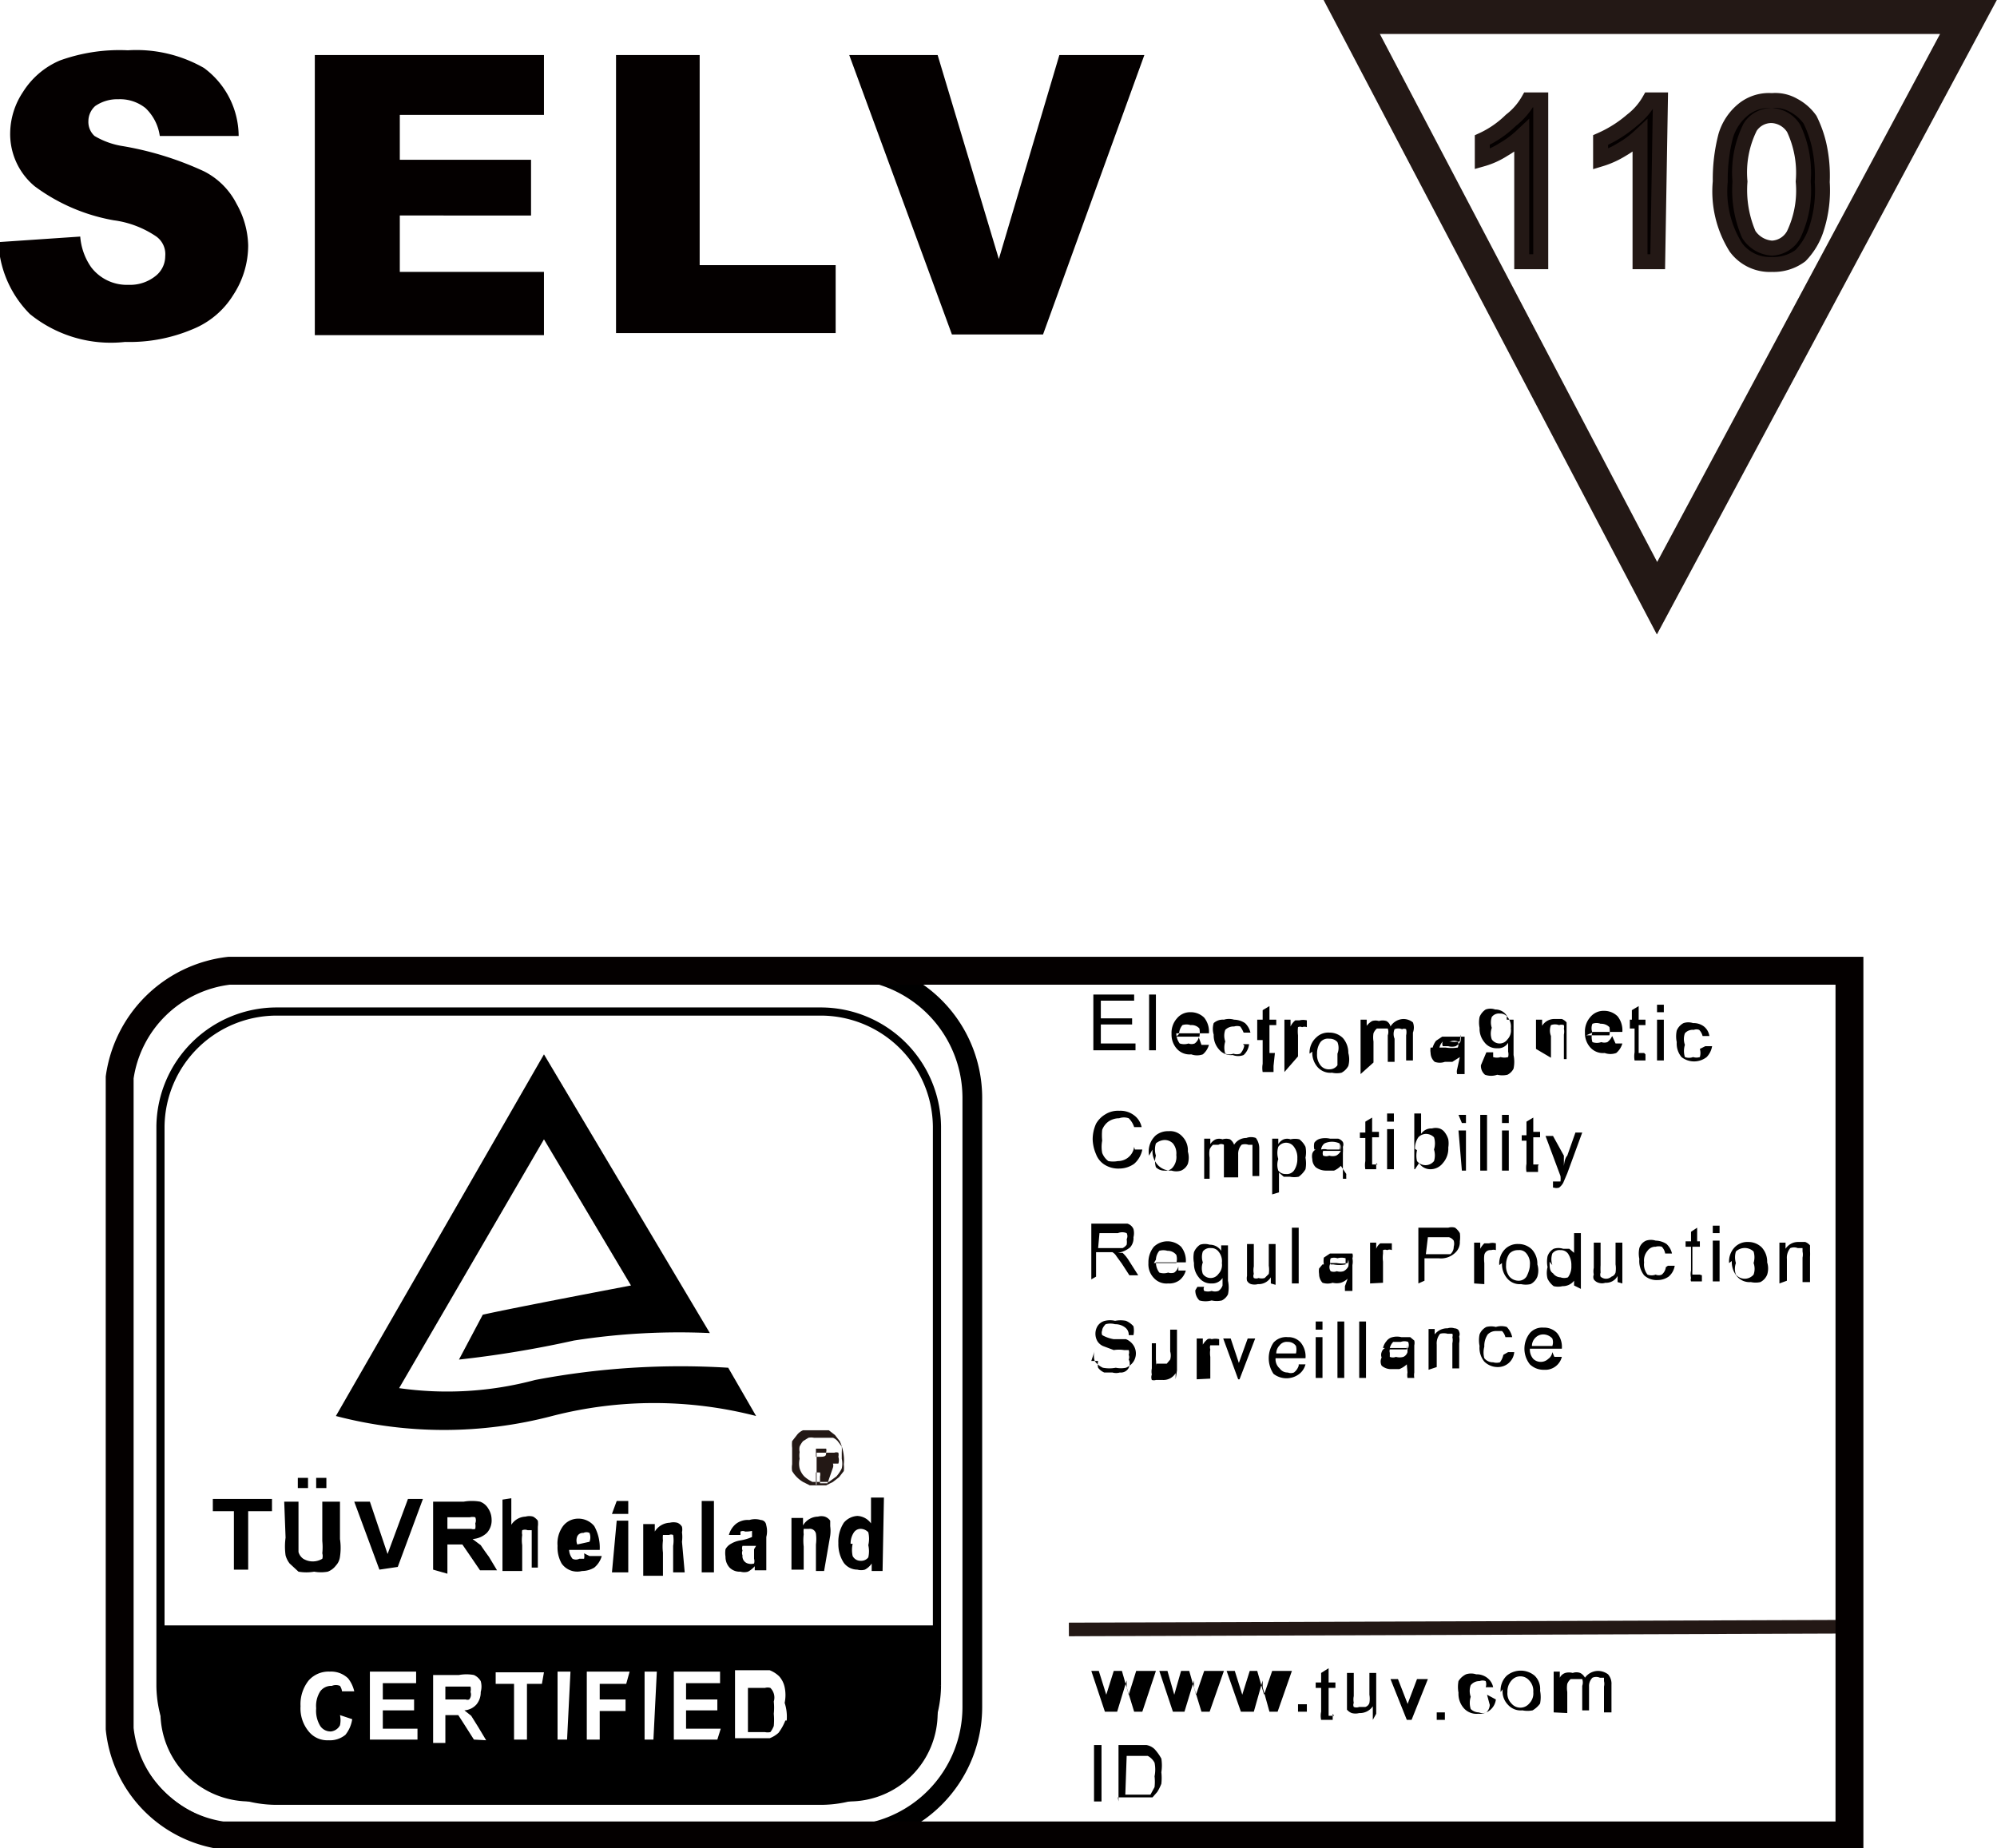
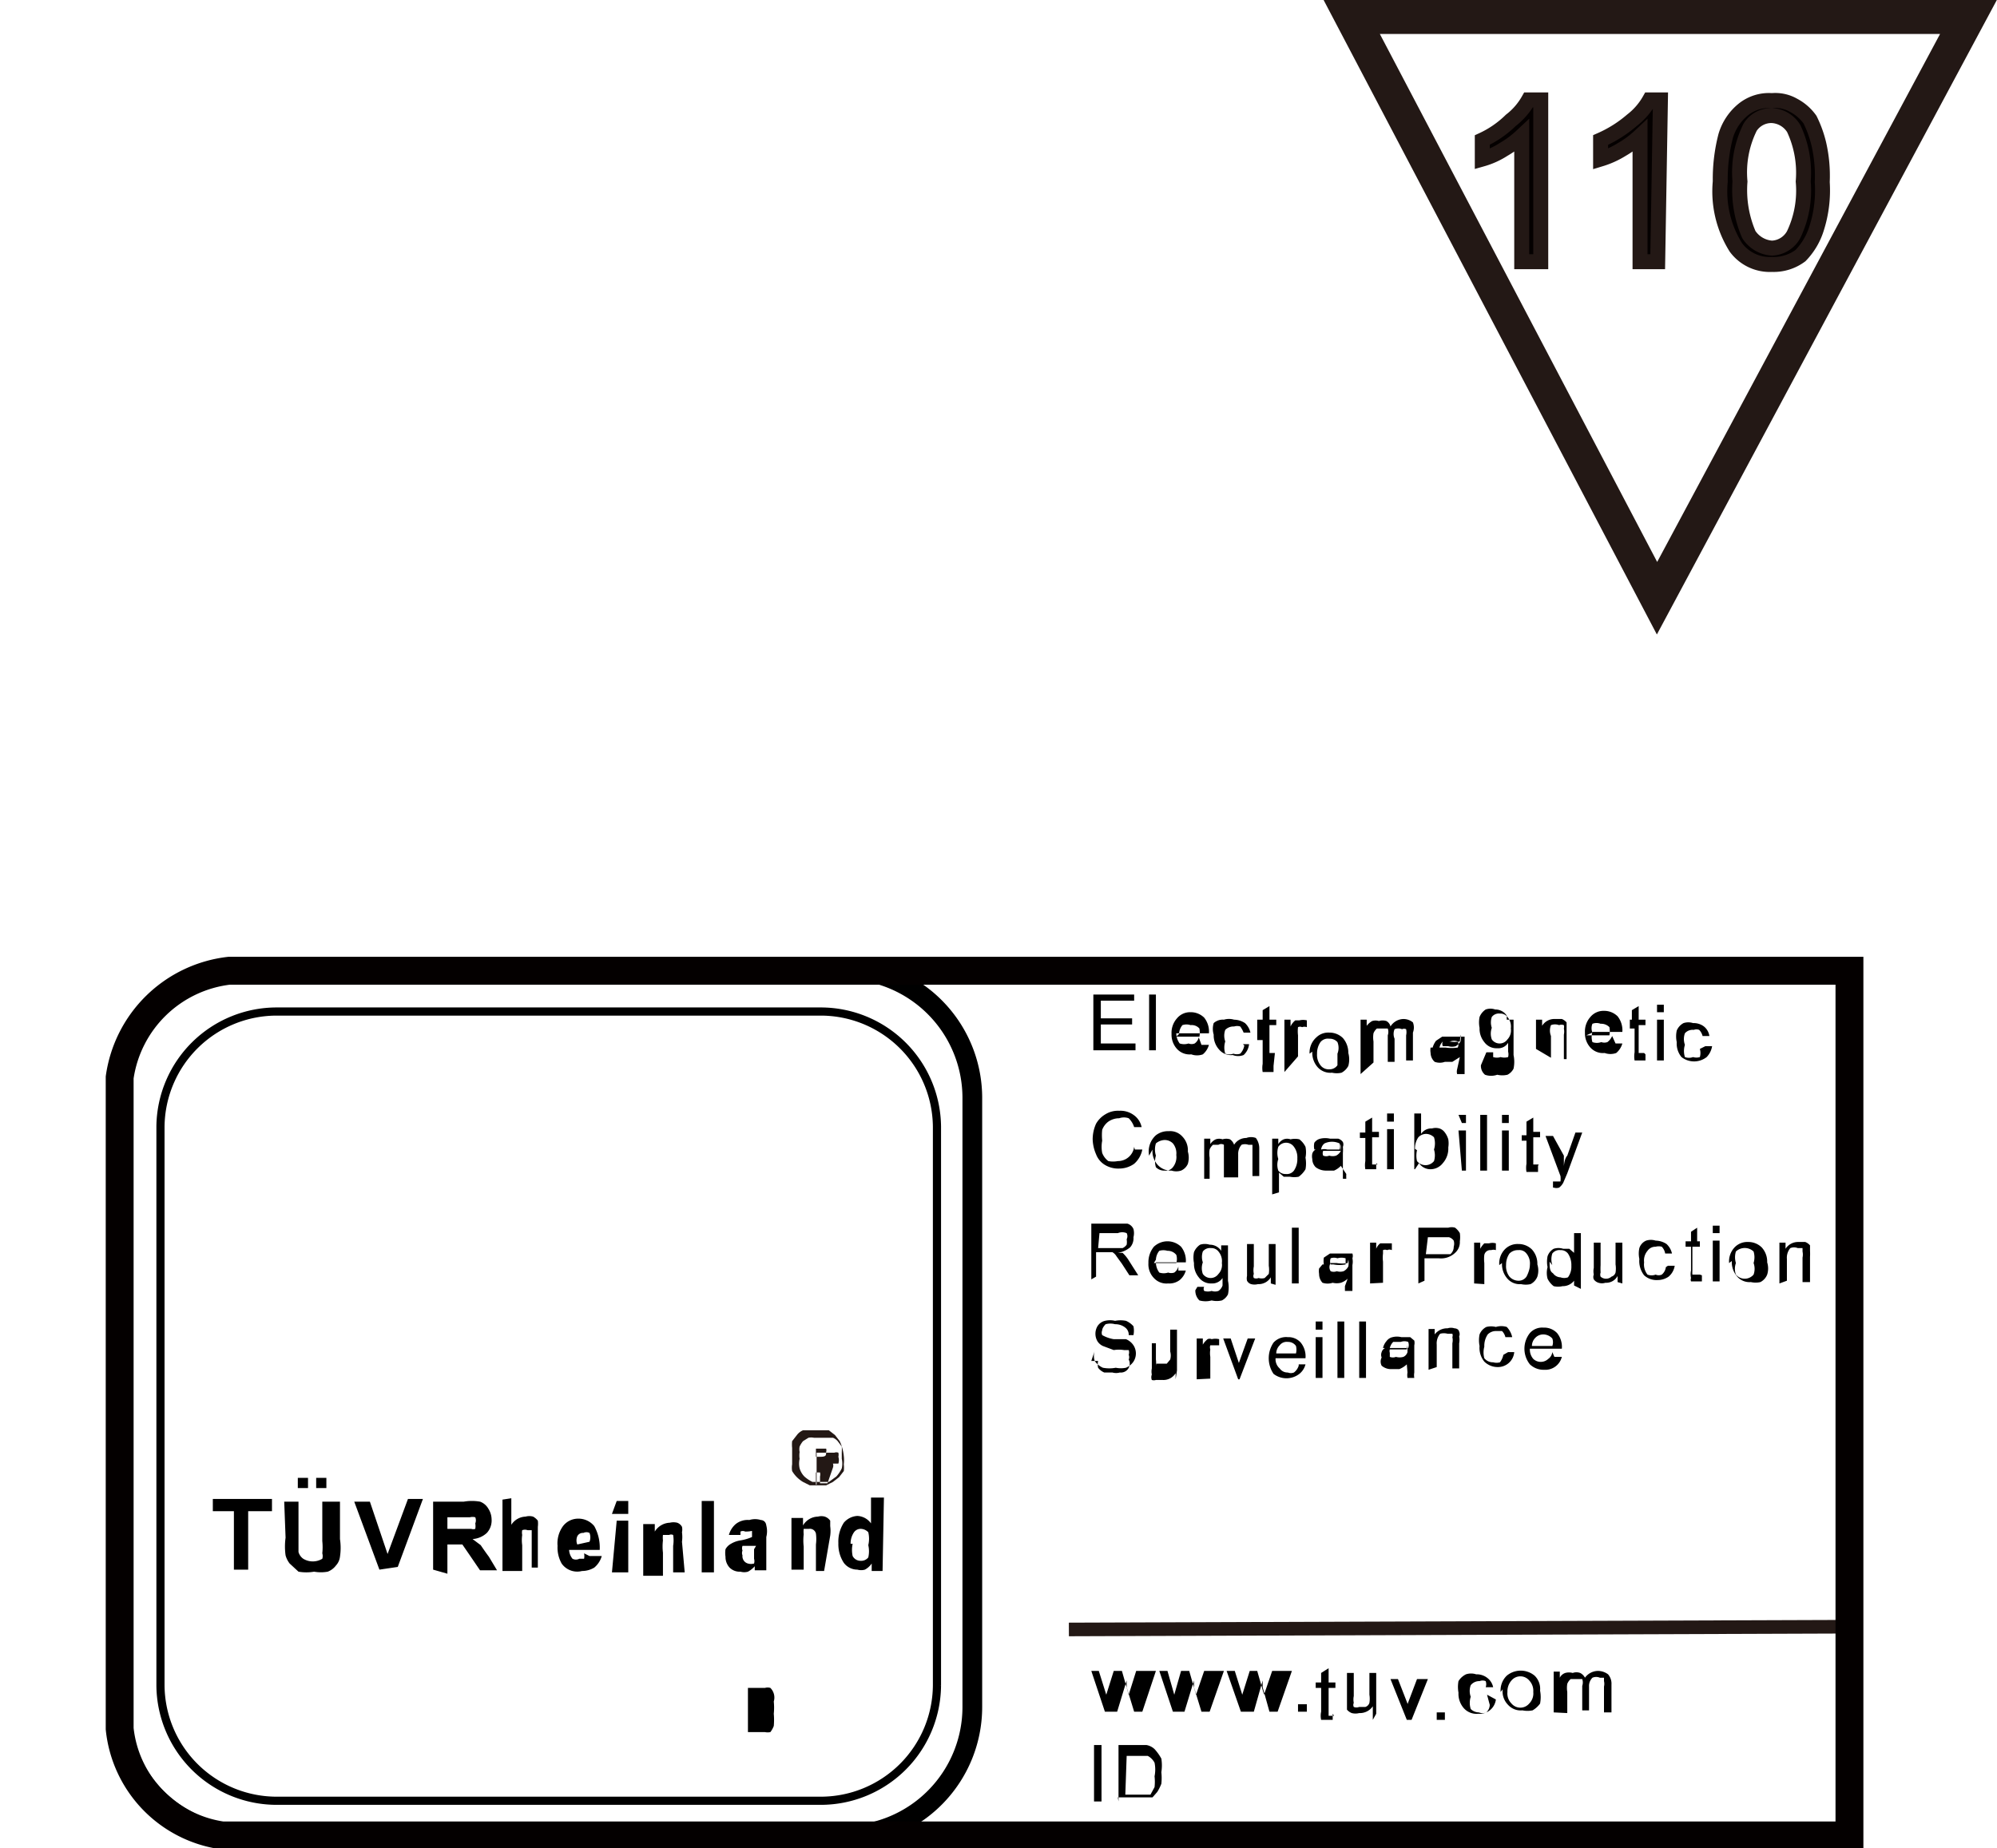
<svg xmlns="http://www.w3.org/2000/svg" viewBox="0 0 29.37 27.19">
  <defs>
    <style>.cls-1{fill:#040000;}.cls-2,.cls-3,.cls-4,.cls-5,.cls-7,.cls-9{fill:none;}.cls-2,.cls-3,.cls-7{stroke:#231815;}.cls-2,.cls-3,.cls-9{stroke-miterlimit:10;}.cls-2{stroke-width:0.5px;}.cls-3{stroke-width:0.22px;}.cls-4,.cls-5{stroke:#000;}.cls-4,.cls-5,.cls-7{stroke-miterlimit:22.93;}.cls-4{stroke-width:0.12px;}.cls-5{stroke-width:0.29px;}.cls-6,.cls-8{fill-rule:evenodd;}.cls-7{stroke-width:0.2px;}.cls-8{fill:#231815;}.cls-9{stroke:#040000;stroke-width:0.41px;}</style>
  </defs>
  <g id="图层_2" data-name="图层 2">
    <g id="图层_1-2" data-name="图层 1">
-       <path class="cls-1" d="M0,3.56l1.18-.08a.91.91,0,0,0,.16.45.66.66,0,0,0,.55.26.6.6,0,0,0,.41-.14.37.37,0,0,0,.13-.28.32.32,0,0,0-.13-.29,1.45,1.45,0,0,0-.63-.24,2.75,2.75,0,0,1-1.16-.5,1,1,0,0,1-.36-.8,1.11,1.11,0,0,1,.19-.59A1.19,1.19,0,0,1,.88.89a2.58,2.58,0,0,1,1-.15A2,2,0,0,1,3,1,1.25,1.25,0,0,1,3.51,2L2.35,2a.7.7,0,0,0-.21-.41.6.6,0,0,0-.4-.13.57.57,0,0,0-.34.1.3.3,0,0,0-.1.22A.28.28,0,0,0,1.39,2a1.16,1.16,0,0,0,.42.15A4.71,4.71,0,0,1,3,2.52,1.09,1.09,0,0,1,3.48,3a1.3,1.3,0,0,1,.17.61,1.33,1.33,0,0,1-.22.73,1.25,1.25,0,0,1-.59.5,2.38,2.38,0,0,1-1,.19,1.89,1.89,0,0,1-1.4-.41,1.59,1.59,0,0,1-.46-1M4.63.81H8v.88H5.88v.66H7.81v.82H5.88V4H8v.93H4.63Zm4.43,0h1.23V3.9h2v1H9.06Zm3.43,0h1.3l.9,3,.89-3h1.25L15.34,4.92H14Z" />
      <polygon class="cls-2" points="19.88 0.25 28.95 0.25 24.37 8.8 19.88 0.25" />
      <path class="cls-1" d="M26.06,3.88V3.64a.37.37,0,0,0,.32-.19,1.5,1.5,0,0,0,.14-.78,1.53,1.53,0,0,0-.14-.78.4.4,0,0,0-.32-.19V1.46a.55.55,0,0,1,.32.08.69.69,0,0,1,.24.21,1.69,1.69,0,0,1,.13.36,2.09,2.09,0,0,1,.05.56,1.83,1.83,0,0,1-.08.67,1,1,0,0,1-.24.41.66.66,0,0,1-.42.13m-3.4,0h-.28V2a1.46,1.46,0,0,1-.27.2,1.15,1.15,0,0,1-.31.14V2.06a1.49,1.49,0,0,0,.42-.29.92.92,0,0,0,.26-.31h.18Zm3.4-2.39V1.7a.37.37,0,0,0-.32.17,1.49,1.49,0,0,0-.15.8,1.65,1.65,0,0,0,.13.78.43.43,0,0,0,.34.19v.24a.62.62,0,0,1-.53-.25,1.55,1.55,0,0,1-.23-1A2.48,2.48,0,0,1,25.38,2a.79.79,0,0,1,.26-.39.61.61,0,0,1,.42-.14M24.38,3.85h-.26V2a1.46,1.46,0,0,1-.27.2,1.31,1.31,0,0,1-.31.14V2.06A1.84,1.84,0,0,0,24,1.77a.92.92,0,0,0,.26-.31h.16Z" />
      <path class="cls-3" d="M22.66,3.85h-.28V2a1.46,1.46,0,0,1-.27.2,1.15,1.15,0,0,1-.31.14V2.06a1.49,1.49,0,0,0,.42-.29,1,1,0,0,0,.26-.3h.18Zm1.72,0h-.26V2a1.46,1.46,0,0,1-.27.2,1.31,1.31,0,0,1-.31.14V2.06A1.84,1.84,0,0,0,24,1.77a1,1,0,0,0,.26-.3h.16Zm.92-1.18A2.53,2.53,0,0,1,25.38,2a.79.79,0,0,1,.26-.39.6.6,0,0,1,.42-.13.54.54,0,0,1,.32.07.69.69,0,0,1,.24.21,1.69,1.69,0,0,1,.13.36,2.09,2.09,0,0,1,.05.56,1.83,1.83,0,0,1-.08.67,1,1,0,0,1-.24.41.66.66,0,0,1-.42.13.62.62,0,0,1-.53-.25A1.55,1.55,0,0,1,25.3,2.67Zm.29,0a1.65,1.65,0,0,0,.13.78.44.44,0,0,0,.34.2.38.38,0,0,0,.32-.2,1.5,1.5,0,0,0,.14-.78,1.53,1.53,0,0,0-.14-.78.4.4,0,0,0-.32-.19.37.37,0,0,0-.32.17A1.49,1.49,0,0,0,25.59,2.67Z" />
      <path class="cls-4" d="M4.07,14.88h8a1.71,1.71,0,0,1,1.71,1.69v8.22a1.71,1.71,0,0,1-1.71,1.7h-8a1.71,1.71,0,0,1-1.71-1.7V16.57A1.71,1.71,0,0,1,4.07,14.88Z" />
      <path class="cls-5" d="M3.63,14.3h8.79a2.21,2.21,0,0,1,.37,0,1.89,1.89,0,0,1,1.51,1.84V25.1A1.89,1.89,0,0,1,12.42,27H3.63A1.89,1.89,0,0,1,1.75,25.1V16.18A1.89,1.89,0,0,1,3.63,14.3Z" />
      <path d="M6.58,22.49h.35a.09.09,0,0,0,.06,0,.24.24,0,0,0,0-.08.12.12,0,0,0,0-.09.15.15,0,0,0-.08,0H6.58Zm-.21.6v-1h.45a.7.7,0,0,1,.24,0,.23.23,0,0,1,.12.1.3.3,0,0,1,.05.16.27.27,0,0,1-.07.2.34.34,0,0,1-.21.09l.12.09s.06.09.12.17l.12.2H7.06l-.15-.22-.11-.16-.07,0H6.58v.43Zm-.79,0-.37-1h.23l.26.77L6,22.05h.22l-.37,1Zm-1.4-1h.21v.74a.18.18,0,0,0,.07.1.27.27,0,0,0,.28,0,.14.14,0,0,0,0-.08.87.87,0,0,0,0-.18v-.58H5v.55a.87.87,0,0,1,0,.26.23.23,0,0,1-.06.13.27.27,0,0,1-.12.09.56.56,0,0,1-.2,0,.67.67,0,0,1-.23,0L4.26,23a.34.34,0,0,1-.06-.12.94.94,0,0,1,0-.26Zm-.74,1v-.86H3.13v-.18H4v.18H3.65v.86Z" />
      <path d="M12.54,22.71a.42.42,0,0,0,0,.18.13.13,0,0,0,.12.07.13.13,0,0,0,.11-.05.4.4,0,0,0,0-.18.41.41,0,0,0,0-.19.16.16,0,0,0-.11-.05.12.12,0,0,0-.1.05.29.29,0,0,0-.05.17m.47.4h-.16V23a.28.28,0,0,1-.1.09.2.2,0,0,1-.11,0,.25.25,0,0,1-.2-.1.5.5,0,0,1-.08-.29.51.51,0,0,1,.08-.3.28.28,0,0,1,.2-.1.26.26,0,0,1,.2.11v-.38H13Zm-.86,0H12v-.39a.62.62,0,0,0,0-.16.09.09,0,0,0-.1-.07l-.08,0a.35.35,0,0,0,0,.08.77.77,0,0,0,0,.18v.34h-.18v-.76h.17v.11a.26.26,0,0,1,.22-.13.19.19,0,0,1,.1,0,.16.16,0,0,1,.08.06l0,.08a.53.53,0,0,1,0,.14Zm-1-.37-.1,0-.1,0a.1.1,0,0,0,0,.07.09.09,0,0,0,0,.07A.11.11,0,0,0,11,23a.16.16,0,0,0,.09,0,.12.12,0,0,0,0-.07v-.14Zm-.23-.16-.17,0a.32.32,0,0,1,.1-.16.28.28,0,0,1,.2-.06.29.29,0,0,1,.17,0s.07,0,.08.08a.34.34,0,0,1,0,.17v.24c0,.06,0,.11,0,.15l0,.1h-.17s0,0,0-.06v0a.35.35,0,0,1-.1.08.2.2,0,0,1-.11,0,.21.21,0,0,1-.16-.06.23.23,0,0,1-.06-.16.36.36,0,0,1,0-.11.2.2,0,0,1,.08-.08.38.38,0,0,1,.14-.05.71.71,0,0,0,.17-.05v0s0-.06,0-.08,0,0-.1,0a.08.08,0,0,0-.07,0s0,0,0,.07m-.57-.52h.18v1.05h-.18Zm-.25,1.05H9.9v-.39a.51.51,0,0,0,0-.16.05.05,0,0,0,0,0,.07.07,0,0,0-.06,0l-.09,0a.35.35,0,0,0,0,.08.77.77,0,0,0,0,.18v.34H9.46v-.76h.17v.11a.27.27,0,0,1,.22-.13.23.23,0,0,1,.11,0,.13.13,0,0,1,.07.06.19.19,0,0,1,0,.08.53.53,0,0,1,0,.14Zm-1-.76h.17v.76H9Zm0-.29h.17v.19H9Zm-.4.6a.18.18,0,0,0,0-.13.1.1,0,0,0-.09,0,.09.09,0,0,0-.09.05.16.16,0,0,0,0,.12Zm0,.21.18,0a.34.34,0,0,1-.11.17.35.35,0,0,1-.18.05A.28.28,0,0,1,8.26,23a.48.48,0,0,1-.06-.26.43.43,0,0,1,.08-.29.28.28,0,0,1,.22-.11.3.3,0,0,1,.24.11.65.65,0,0,1,.08.35H8.37a.22.22,0,0,0,.05.13.11.11,0,0,0,.1,0l.07,0a.2.2,0,0,0,0-.08m-1.07-.81v.39a.26.26,0,0,1,.21-.12.2.2,0,0,1,.11,0,.22.22,0,0,1,.07.06.36.36,0,0,1,0,.09v.6H7.82v-.4c0-.08,0-.13,0-.15a.1.1,0,0,0,0,0s0,0-.06,0a.11.11,0,0,0-.08,0,.18.18,0,0,0,0,.07.54.54,0,0,0,0,.15v.38H7.39V22.06Z" />
      <rect x="4.38" y="21.74" width="0.15" height="0.15" />
      <rect x="4.65" y="21.74" width="0.15" height="0.15" />
-       <path class="cls-6" d="M6.92,24.89a.19.19,0,0,0,0-.08l-.07,0H6.55V25h.3a.07.07,0,0,0,.05,0A.11.11,0,0,0,6.92,24.89Z" />
      <path class="cls-6" d="M11.33,24.83a.14.14,0,0,0-.08,0H11v.65h.25a.2.2,0,0,0,.08,0,.36.36,0,0,0,.05-.09,1,1,0,0,0,0-.18.87.87,0,0,0,0-.18A.2.2,0,0,0,11.33,24.83Z" />
-       <path class="cls-6" d="M2.36,23.91V25.2a1.31,1.31,0,0,0,1.3,1.3h8.83a1.3,1.3,0,0,0,1.3-1.3V23.91Zm2.72,1.61a.36.36,0,0,1-.25.08.35.35,0,0,1-.29-.13.53.53,0,0,1-.12-.37.56.56,0,0,1,.12-.38.39.39,0,0,1,.31-.13.36.36,0,0,1,.27.1.48.48,0,0,1,.09.19l-.18,0A.19.19,0,0,0,5,24.8a.16.16,0,0,0-.12,0,.2.2,0,0,0-.17.08.4.4,0,0,0-.06.25.43.43,0,0,0,.06.26.18.18,0,0,0,.16.08A.17.17,0,0,0,5,25.38.35.35,0,0,0,5,25.23l.18.06A.48.48,0,0,1,5.08,25.52Zm1.06.07h-.7v-1h.68v.17H5.63V25h.46v.16H5.63v.27h.51Zm.83,0-.14-.22-.09-.14-.06,0H6.55v.41H6.37v-1h.38a.61.61,0,0,1,.22,0,.22.22,0,0,1,.1.09.29.29,0,0,1,0,.16.28.28,0,0,1-.06.18.26.26,0,0,1-.18.09l.1.08.1.16.12.2Zm1-.82H7.75v.82H7.56v-.82H7.29V24.6H8Zm.37.82H8.2v-1h.19Zm.87-.82H8.82V25H9.2v.17H8.82v.42H8.63v-1h.63Zm.4.82H9.48v-1h.18Zm.94,0H9.91v-1h.68v.17h-.5V25h.46v.16h-.46v.27h.51Zm1-.28a.77.77,0,0,1-.1.18.41.41,0,0,1-.13.08l-.16,0h-.35v-1h.34l.17,0a.42.42,0,0,1,.14.09.35.35,0,0,1,.08.16.56.56,0,0,1,0,.23A.65.65,0,0,1,11.57,25.31Z" />
      <path d="M25.08,15.39l.1,0a.3.3,0,0,1-.08.16.3.3,0,0,1-.37,0,.31.31,0,0,1-.07-.22.4.4,0,0,1,0-.17.22.22,0,0,1,.1-.11.23.23,0,0,1,.14,0,.25.25,0,0,1,.16.05.22.22,0,0,1,.08.14h-.1a.2.2,0,0,0-.05-.09.11.11,0,0,0-.08,0,.15.15,0,0,0-.13.05.25.25,0,0,0,0,.17.3.3,0,0,0,0,.18.17.17,0,0,0,.12,0,.17.17,0,0,0,.1,0,.22.22,0,0,0,0-.12M24.37,15h.1v.6h-.1Zm0-.22h.1v.11h-.1Zm-.17.73,0,.09h-.08l-.08,0a.07.07,0,0,1,0,0,.35.35,0,0,1,0-.12v-.35h-.07V15H24v-.14l.1-.06V15h.1v.08h-.1v.35s0,.05,0,.06v0h.08m-.85-.26h.34a.34.34,0,0,0,0-.12.17.17,0,0,0-.13-.05.17.17,0,0,0-.12,0,.17.17,0,0,0,0,.13m.34.16h.1a.28.28,0,0,1-.09.14.25.25,0,0,1-.17,0,.25.25,0,0,1-.21-.08.31.31,0,0,1-.08-.22.32.32,0,0,1,.08-.23.25.25,0,0,1,.2-.09.28.28,0,0,1,.2.08.33.33,0,0,1,.07.23v0h-.44a.25.25,0,0,0,0,.15.19.19,0,0,0,.13,0,.14.14,0,0,0,.09,0,.22.22,0,0,0,.07-.09m-1.12.19V15h.09v.09a.21.21,0,0,1,.19-.1l.1,0a.18.18,0,0,1,.07.05l0,.08v.46H23v-.36a.22.22,0,0,0,0-.09.1.1,0,0,0,0-.05.1.1,0,0,0-.07,0,.17.17,0,0,0-.12,0,.22.22,0,0,0,0,.16v.32Zm-.65-.31a.25.25,0,0,0,0,.17.14.14,0,0,0,.12.06.14.14,0,0,0,.11-.06.19.19,0,0,0,.05-.16.22.22,0,0,0-.05-.17.13.13,0,0,0-.11-.05.13.13,0,0,0-.12.05.25.25,0,0,0,0,.16m-.08.36h.1s0,.06,0,.07a.18.18,0,0,0,.11,0,.2.2,0,0,0,.11,0,.16.16,0,0,0,0-.08v-.13a.17.17,0,0,1-.16.08.22.22,0,0,1-.19-.09.31.31,0,0,1-.07-.21.41.41,0,0,1,0-.16.24.24,0,0,1,.09-.11.21.21,0,0,1,.14,0,.2.2,0,0,1,.17.09V15h.1v.52a.49.49,0,0,1,0,.2.2.2,0,0,1-.09.09.33.33,0,0,1-.15,0,.27.27,0,0,1-.18,0,.17.17,0,0,1-.06-.14m-.31-.35a.46.46,0,0,1-.16,0l-.09,0,0,0s0,0,0,0a.08.08,0,0,0,0,.07s0,0,.08,0a.2.2,0,0,0,.11,0,.23.23,0,0,0,.07-.07.28.28,0,0,0,0-.1Zm0,.23-.11.07h-.11a.22.22,0,0,1-.15,0,.18.18,0,0,1-.06-.13.24.24,0,0,1,0-.08l.06,0,.07,0h.09a.6.6,0,0,0,.18,0v0a.12.12,0,0,0,0-.09.16.16,0,0,0-.11,0c-.05,0-.09,0-.11,0a.19.19,0,0,0-.05.09l-.1,0a.31.31,0,0,1,.05-.1l.09-.06.13,0,.13,0,.07,0,0,.07v.23c0,.1,0,.15,0,.18l0,.07h-.11a.14.14,0,0,1,0-.07m-1.42.07V15h.09v.09a.27.27,0,0,1,.08-.07.17.17,0,0,1,.1,0,.18.18,0,0,1,.11,0,.12.12,0,0,1,.06.08.23.23,0,0,1,.19-.11.22.22,0,0,1,.14.05.21.21,0,0,1,0,.15v.41h-.1v-.37a.2.2,0,0,0,0-.09s0,0,0,0a.07.07,0,0,0-.06,0,.14.14,0,0,0-.11,0,.18.18,0,0,0,0,.14v.34h-.1v-.39a.15.15,0,0,0,0-.1s0,0-.08,0l-.08,0a.18.18,0,0,0-.05.07.37.37,0,0,0,0,.12v.31Zm-.64-.3a.25.25,0,0,0,.05.17.15.15,0,0,0,.13.06.14.14,0,0,0,.12-.06s0-.09,0-.17a.23.23,0,0,0,0-.17.15.15,0,0,0-.12-.05.14.14,0,0,0-.13.05.29.29,0,0,0-.05.17m-.11,0a.3.3,0,0,1,.1-.24.25.25,0,0,1,.19-.07.28.28,0,0,1,.2.08.33.33,0,0,1,.08.22.36.36,0,0,1,0,.19.24.24,0,0,1-.1.1.32.32,0,0,1-.14,0,.25.25,0,0,1-.21-.08.32.32,0,0,1-.08-.23m-.41.3V15h.09v.1a.25.25,0,0,1,.07-.09l.06,0a.23.23,0,0,1,.11,0l0,.1a.1.1,0,0,0-.07,0,.07.07,0,0,0-.06,0,.1.1,0,0,0,0,0,.5.5,0,0,0,0,.12v.31Zm-.16-.09v.09h-.07l-.09,0,0,0a.35.35,0,0,1,0-.12v-.35h-.08V15h.08v-.14l.1-.06V15h.1v.08h-.1v.41l0,0h.08m-.47-.13.09,0a.25.25,0,0,1-.08.16.22.22,0,0,1-.16,0,.23.23,0,0,1-.2-.08.31.31,0,0,1-.08-.22.29.29,0,0,1,0-.17A.2.2,0,0,1,18,15a.26.26,0,0,1,.15,0,.3.3,0,0,1,.16.05.27.27,0,0,1,.08.14h-.1a.41.41,0,0,0-.05-.09.15.15,0,0,0-.09,0,.17.17,0,0,0-.13.05.25.25,0,0,0,0,.17.3.3,0,0,0,0,.18.17.17,0,0,0,.12,0,.15.15,0,0,0,.1,0,.23.23,0,0,0,.06-.12m-1-.13h.34a.34.34,0,0,0,0-.12.15.15,0,0,0-.13-.05.19.19,0,0,0-.12,0,.22.22,0,0,0-.05.13m.33.16h.11a.28.28,0,0,1-.09.14.25.25,0,0,1-.17,0,.25.25,0,0,1-.21-.08.31.31,0,0,1-.08-.22.32.32,0,0,1,.08-.23.25.25,0,0,1,.2-.09.28.28,0,0,1,.2.08.33.33,0,0,1,.07.23v0H17.3a.25.25,0,0,0,.05.15.21.21,0,0,0,.13,0,.12.12,0,0,0,.09,0,.15.15,0,0,0,.06-.09m-.73-.63H17v.82h-.1Zm-.82.82v-.82h.6v.09h-.49v.26h.46v.09h-.46v.28h.51v.1Z" />
      <path d="M22.84,17.47v-.09h.11l0,0a.34.34,0,0,0,0-.08s0,0,0,0l-.22-.59h.11L23,17c0,.05,0,.09,0,.14s0-.09.05-.14l.12-.34h.1l-.22.6-.06.14a.22.22,0,0,1-.06.07.13.13,0,0,1-.08,0l-.07,0m-.16-.32,0,.09h-.08s-.07,0-.09,0l0,0a.35.35,0,0,1,0-.12v-.34h-.07v-.08h.07V16.5l.1-.06v.21h.1v.08h-.1v.34s0,.05,0,.06,0,0,0,0h.08m-.54-.5h.1v.59h-.1Zm0-.23h.1v.12h-.1Zm-.32,0h.1v.82h-.1Zm-.32.23h.11v.59H21.5Zm0-.23h.11v.12H21.5Zm-.61.52a.35.35,0,0,0,0,.16.16.16,0,0,0,.25,0,.29.29,0,0,0,0-.17.3.3,0,0,0,0-.18.17.17,0,0,0-.12-.05.16.16,0,0,0-.11.05.29.29,0,0,0-.05.17m0,.3H20.8v-.82h.1v.3a.18.18,0,0,1,.16-.08.2.2,0,0,1,.11,0,.16.16,0,0,1,.08.06.31.31,0,0,1,.05.1.37.37,0,0,1,0,.12.32.32,0,0,1-.08.23.23.23,0,0,1-.18.09.2.2,0,0,1-.17-.09Zm-.41-.59h.1v.59h-.1Zm0-.23h.1v.12h-.1Zm-.16.73v.09h-.07s-.07,0-.09,0l0,0a.35.35,0,0,1,0-.12v-.34H20v-.08h.08V16.5l.1-.06v.21h.1v.08h-.1v.4l0,0h.08m-.54-.2-.17,0-.09,0s0,0,0,0a.06.06,0,0,0,0,0,.09.09,0,0,0,0,.07.12.12,0,0,0,.09,0,.17.17,0,0,0,.1,0,.16.16,0,0,0,.07-.07.22.22,0,0,0,0-.1Zm0,.22a.3.3,0,0,1-.1.07l-.12,0a.25.25,0,0,1-.15-.05.17.17,0,0,1-.05-.12.19.19,0,0,1,0-.08.1.1,0,0,1,.05-.06.11.11,0,0,1,.08,0,.17.17,0,0,1,.09,0l.18,0v0a.12.12,0,0,0,0-.09.26.26,0,0,0-.22,0,.13.13,0,0,0-.05.09h-.1a.23.23,0,0,1,0-.1.15.15,0,0,1,.09-.06.32.32,0,0,1,.14,0h.12a.13.13,0,0,1,.07.05.09.09,0,0,1,0,.07.55.55,0,0,1,0,.09v.31l0,.07H19.8a.64.64,0,0,1,0-.07m-1-.22a.26.26,0,0,0,0,.17.13.13,0,0,0,.11.05.13.13,0,0,0,.12-.05.3.3,0,0,0,.05-.18.26.26,0,0,0-.05-.17.14.14,0,0,0-.11-.06.14.14,0,0,0-.12.06.3.3,0,0,0,0,.18m-.09.52v-.82h.09v.08a.17.17,0,0,1,.08-.07.15.15,0,0,1,.1,0,.28.28,0,0,1,.13,0,.31.31,0,0,1,.09.11.41.41,0,0,1,0,.16.47.47,0,0,1,0,.17.36.36,0,0,1-.1.11.33.33,0,0,1-.13,0l-.09,0-.07-.06v.29Zm-1-.23v-.59h.09v.08a.19.19,0,0,1,.08-.07.15.15,0,0,1,.1,0,.18.18,0,0,1,.11,0,.16.16,0,0,1,.06.08.21.21,0,0,1,.18-.1.2.2,0,0,1,.14,0,.25.25,0,0,1,.05.15v.41h-.1v-.37s0-.07,0-.09a.08.08,0,0,0,0,0l-.06,0a.15.15,0,0,0-.1,0,.2.2,0,0,0-.05.14v.34H18v-.38c0-.05,0-.08,0-.1a.08.08,0,0,0-.08,0l-.08,0a.18.18,0,0,0-.05.07.37.37,0,0,0,0,.12v.31ZM17,17a.29.29,0,0,0,0,.17.17.17,0,0,0,.13.05.13.13,0,0,0,.12-.05.24.24,0,0,0,.05-.18.23.23,0,0,0-.05-.17.17.17,0,0,0-.12-.05.21.21,0,0,0-.13.05A.3.3,0,0,0,17,17m-.1,0A.32.32,0,0,1,17,16.7a.29.29,0,0,1,.19-.06.24.24,0,0,1,.2.08.29.29,0,0,1,.08.22.32.32,0,0,1,0,.18.19.19,0,0,1-.1.1.23.23,0,0,1-.14,0,.26.26,0,0,1-.2-.08.3.3,0,0,1-.08-.23m-.26,0,.11,0a.37.37,0,0,1-.12.21.38.38,0,0,1-.22.07.38.38,0,0,1-.22-.06.31.31,0,0,1-.12-.15.59.59,0,0,1-.05-.22.56.56,0,0,1,.05-.23.38.38,0,0,1,.14-.14.35.35,0,0,1,.2-.05.33.33,0,0,1,.21.06.29.29,0,0,1,.12.18l-.11,0a.32.32,0,0,0-.08-.13.21.21,0,0,0-.14,0,.28.28,0,0,0-.16.05.27.27,0,0,0-.09.12.78.78,0,0,0,0,.16.48.48,0,0,0,0,.18.27.27,0,0,0,.09.12.37.37,0,0,0,.14,0,.24.24,0,0,0,.24-.21" />
      <path d="M26.17,18.88v-.6h.09v.09a.22.22,0,0,1,.19-.1l.1,0a.18.18,0,0,1,.07.05l0,.08a.78.78,0,0,1,0,.09v.37h-.11v-.36a.22.22,0,0,0,0-.09s0,0,0-.05l-.07,0a.15.15,0,0,0-.11,0,.22.22,0,0,0-.05.16v.32Zm-.64-.3a.25.25,0,0,0,0,.17.17.17,0,0,0,.26,0,.25.25,0,0,0,0-.17.29.29,0,0,0,0-.17.19.19,0,0,0-.26,0,.29.29,0,0,0,0,.17m-.1,0a.3.3,0,0,1,.09-.24.26.26,0,0,1,.19-.07.28.28,0,0,1,.2.08.31.31,0,0,1,.08.22.3.3,0,0,1,0,.18.21.21,0,0,1-.1.11.32.32,0,0,1-.14,0,.24.24,0,0,1-.2-.08.32.32,0,0,1-.08-.23m-.28-.3h.1v.6h-.1Zm0-.22h.1v.11h-.1Zm-.16.73v.09h-.08l-.08,0a.07.07,0,0,1,0-.05.25.25,0,0,1,0-.11v-.35h-.08v-.08h.08v-.14l.09-.06v.2H25v.08h-.11v.35a.35.35,0,0,0,0,.06s0,0,0,0H25m-.47-.13.1,0a.26.26,0,0,1-.09.16.28.28,0,0,1-.16.05.27.27,0,0,1-.2-.07.34.34,0,0,1-.07-.24.38.38,0,0,1,0-.16.18.18,0,0,1,.1-.11.23.23,0,0,1,.14,0,.3.3,0,0,1,.16.05.27.27,0,0,1,.08.14l-.1,0a.19.19,0,0,0-.05-.1.16.16,0,0,0-.09,0,.14.14,0,0,0-.12.06.22.22,0,0,0-.05.17.24.24,0,0,0,.05.18.17.17,0,0,0,.12,0,.11.11,0,0,0,.09,0,.17.17,0,0,0,.06-.11m-.71.22v-.09a.19.19,0,0,1-.18.1.16.16,0,0,1-.1,0,.13.13,0,0,1-.07-.05.09.09,0,0,1,0-.07.25.25,0,0,1,0-.1v-.37h.1v.33a1,1,0,0,0,0,.11.09.09,0,0,0,0,.06.12.12,0,0,0,.16,0,.09.09,0,0,0,.06-.06.38.38,0,0,0,0-.12v-.32h.1v.6Zm-1-.3c0,.08,0,.14.05.17a.14.14,0,0,0,.11.06.16.16,0,0,0,.11,0,.26.26,0,0,0,.05-.17.3.3,0,0,0-.05-.18.13.13,0,0,0-.11-.05.13.13,0,0,0-.12.05.27.27,0,0,0,0,.17m.32.3v-.07a.21.21,0,0,1-.17.08.28.28,0,0,1-.13,0,.31.31,0,0,1-.09-.11.33.33,0,0,1,0-.17.41.41,0,0,1,0-.16.2.2,0,0,1,.09-.11.23.23,0,0,1,.14,0l.09,0,.07.06v-.29h.1v.82Zm-1-.3a.25.25,0,0,0,.05.17.18.18,0,0,0,.13.06.14.14,0,0,0,.12-.06s.05-.09.05-.17a.23.23,0,0,0-.05-.17.13.13,0,0,0-.12-.05.17.17,0,0,0-.13.05.29.29,0,0,0-.05.17m-.1,0a.3.3,0,0,1,.09-.24.26.26,0,0,1,.19-.07.28.28,0,0,1,.2.08.31.31,0,0,1,.08.22.3.3,0,0,1,0,.18.21.21,0,0,1-.1.11.32.32,0,0,1-.14,0,.24.24,0,0,1-.2-.08.32.32,0,0,1-.08-.23m-.41.3v-.6h.09v.09a.32.32,0,0,1,.06-.08l.07,0a.19.19,0,0,1,.1,0l0,.1a.11.11,0,0,0-.07,0,.09.09,0,0,0-.1.07.5.5,0,0,0,0,.12v.31Zm-.71-.43h.21c.08,0,.13,0,.15,0a.14.14,0,0,0,.05-.11.16.16,0,0,0,0-.09.13.13,0,0,0-.07-.05h-.31Zm-.11.43v-.82h.44a.17.17,0,0,1,.1,0,.27.27,0,0,1,.07.08.43.43,0,0,1,0,.12.21.21,0,0,1-.07.17.3.3,0,0,1-.24.08h-.21v.33Zm-.71,0v-.6h.09v.09a.18.18,0,0,1,.06-.08l.07,0,.1,0,0,.1a.08.08,0,0,0-.07,0,.07.07,0,0,0-.06,0l0,.05a.49.49,0,0,0,0,.12v.31Zm-.33-.3a.46.46,0,0,1-.16,0l-.09,0,0,0a.11.11,0,0,0,0,.12.12.12,0,0,0,.09,0,.17.17,0,0,0,.1,0,.16.16,0,0,0,.07-.07.28.28,0,0,0,0-.1Zm0,.23a.27.27,0,0,1-.1.06.25.25,0,0,1-.12,0,.24.24,0,0,1-.15,0,.19.19,0,0,1-.05-.13.24.24,0,0,1,0-.08l.05-.06.08,0h.08a.48.48,0,0,0,.18,0v0c0-.05,0-.07,0-.09a.21.21,0,0,0-.12,0,.15.15,0,0,0-.1,0,.13.13,0,0,0,0,.09l-.1,0a.3.3,0,0,1,0-.1l.09-.06.14,0,.12,0,.07,0a.11.11,0,0,1,0,.07.25.25,0,0,1,0,.1v.31l0,.07h-.11s0-.05,0-.07M19,18.06h.1v.82H19Zm-.31.82v-.09a.21.21,0,0,1-.19.1.2.2,0,0,1-.1,0,.1.1,0,0,1-.06-.05.16.16,0,0,1,0-.07v-.47h.1v.33a.28.28,0,0,0,0,.11.07.07,0,0,0,0,.06.09.09,0,0,0,.07,0,.16.16,0,0,0,.09,0s0,0,.06-.06a.38.38,0,0,0,0-.12v-.32h.1v.6Zm-1-.31a.25.25,0,0,0,0,.17.14.14,0,0,0,.12.06.14.14,0,0,0,.11-.06.19.19,0,0,0,.05-.16.22.22,0,0,0-.05-.17.13.13,0,0,0-.11-.05.13.13,0,0,0-.12.05.25.25,0,0,0,0,.16m-.08.36.1,0a.06.06,0,0,0,0,.06.18.18,0,0,0,.11,0,.15.15,0,0,0,.1,0,.16.16,0,0,0,.06-.08V18.8a.18.18,0,0,1-.16.08.22.22,0,0,1-.19-.09.31.31,0,0,1-.07-.21.41.41,0,0,1,0-.16.24.24,0,0,1,.09-.11.23.23,0,0,1,.14,0,.2.2,0,0,1,.17.09v-.08h.1v.52a.49.49,0,0,1,0,.2.2.2,0,0,1-.09.09.33.33,0,0,1-.15,0,.34.34,0,0,1-.18,0,.2.2,0,0,1-.06-.15m-.61-.4h.33a.21.21,0,0,0,0-.12.16.16,0,0,0-.13-.06.21.21,0,0,0-.12,0,.22.22,0,0,0-.05.13m.33.16h.11a.28.28,0,0,1-.09.14.25.25,0,0,1-.17.05.25.25,0,0,1-.21-.08.29.29,0,0,1-.08-.22.36.36,0,0,1,.08-.24.29.29,0,0,1,.4,0,.33.33,0,0,1,.07.23v0H17a.25.25,0,0,0,.05.15.21.21,0,0,0,.13,0,.14.14,0,0,0,.09,0,.15.15,0,0,0,.06-.09m-1.18-.27h.36a.15.15,0,0,0,.06-.05.24.24,0,0,0,0-.08.1.1,0,0,0,0-.09.17.17,0,0,0-.13,0h-.27Zm-.1.46v-.82h.36l.17,0a.14.14,0,0,1,.09.08.24.24,0,0,1,0,.12.2.2,0,0,1-.05.15.38.38,0,0,1-.18.08l.07,0a.53.53,0,0,1,.09.11l.14.22h-.13l-.11-.17-.08-.11a.17.17,0,0,0-.06-.06l-.05,0h-.19v.36Z" />
      <path d="M22.5,19.8h.33a.16.16,0,0,0,0-.11.18.18,0,0,0-.13-.06.16.16,0,0,0-.12.05.17.17,0,0,0-.05.12m.33.16.11,0a.25.25,0,0,1-.26.19.29.29,0,0,1-.21-.08.37.37,0,0,1,0-.46.24.24,0,0,1,.2-.08.26.26,0,0,1,.2.08.32.32,0,0,1,.07.23v0H22.5a.21.21,0,0,0,.05.15.16.16,0,0,0,.22,0,.14.14,0,0,0,.06-.1m-.65,0h.09a.24.24,0,0,1-.24.22.28.28,0,0,1-.2-.08.32.32,0,0,1-.07-.23.43.43,0,0,1,0-.17.21.21,0,0,1,.1-.11.29.29,0,0,1,.14,0,.27.27,0,0,1,.16,0,.31.31,0,0,1,.08.15h-.1a.19.19,0,0,0-.05-.09l-.09,0a.17.17,0,0,0-.12.05.3.3,0,0,0-.05.18.32.32,0,0,0,0,.17.16.16,0,0,0,.13.06.18.18,0,0,0,.1,0,.28.28,0,0,0,.05-.11m-1.1.22v-.6h.09v.08a.23.23,0,0,1,.19-.09.16.16,0,0,1,.1,0s.06,0,.07.05a.09.09,0,0,1,0,.07.25.25,0,0,1,0,.1v.37h-.1v-.37a.2.2,0,0,0,0-.09.07.07,0,0,0,0-.05l-.07,0a.21.21,0,0,0-.11,0,.22.22,0,0,0-.05.16v.33Zm-.32-.3-.16,0-.09,0,0,0a.08.08,0,0,0,0,.05s0,0,0,.06a.12.12,0,0,0,.09,0,.2.2,0,0,0,.11,0,.11.11,0,0,0,.06-.07s0,0,0-.1Zm0,.22a.34.34,0,0,1-.11.07l-.11,0a.21.21,0,0,1-.15-.05.13.13,0,0,1,0-.12.11.11,0,0,1,0-.08.1.1,0,0,1,.05-.06l.07,0,.09,0,.18,0v0a.12.12,0,0,0,0-.09.16.16,0,0,0-.11,0l-.11,0a.19.19,0,0,0-.05.09h-.1a.23.23,0,0,1,.05-.1.15.15,0,0,1,.09-.06.27.27,0,0,1,.13,0h.13s0,0,.06.05a.16.16,0,0,1,0,.07v.23c0,.09,0,.15,0,.17a.24.24,0,0,0,0,.08h-.1a.24.24,0,0,1,0-.08m-.71-.75h.1v.83h-.1Zm-.32,0h.1v.83h-.1Zm-.32.23h.1v.6h-.1Zm0-.23h.1v.12h-.1Zm-.62.47h.33a.23.23,0,0,0,0-.11.14.14,0,0,0-.12-.06.13.13,0,0,0-.12.05.17.17,0,0,0-.05.12m.33.16.1,0a.26.26,0,0,1-.09.14.31.31,0,0,1-.38,0,.41.41,0,0,1,0-.46.25.25,0,0,1,.21-.08.24.24,0,0,1,.19.08.32.32,0,0,1,.07.23v0h-.44a.18.18,0,0,0,.06.15.14.14,0,0,0,.12.06.12.12,0,0,0,.09,0,.2.2,0,0,0,.07-.1m-.89.2-.22-.6h.11l.12.36a.56.56,0,0,1,0,.12.84.84,0,0,1,0-.12l.13-.36h.11l-.23.6Zm-.61,0v-.6h.09v.09a.3.3,0,0,1,.07-.08.07.07,0,0,1,.06,0,.23.23,0,0,1,.11,0l0,.09-.07,0-.06,0a.09.09,0,0,0,0,.06.36.36,0,0,0,0,.11v.32Zm-.31,0v-.09a.21.21,0,0,1-.19.1l-.1,0a.1.1,0,0,1-.06,0,.11.11,0,0,1,0-.08.22.22,0,0,1,0-.09v-.37H17v.33A.31.31,0,0,0,17,20s0,0,0,.06l.07,0,.09,0,.05-.06a.22.22,0,0,0,0-.12v-.32h.1v.6Zm-1.24-.27h.1a.24.24,0,0,0,0,.1.22.22,0,0,0,.09.07l.12,0a.2.2,0,0,0,.11,0A.13.13,0,0,0,16.6,20a.09.09,0,0,0,0-.07.11.11,0,0,0,0-.07s0,0-.07,0a.48.48,0,0,0-.15,0l-.16-.06a.19.19,0,0,1-.08-.07.22.22,0,0,1,0-.22.18.18,0,0,1,.11-.08.33.33,0,0,1,.15,0,.41.41,0,0,1,.16,0,.31.31,0,0,1,.11.08.33.33,0,0,1,0,.13H16.6a.13.13,0,0,0-.05-.11.23.23,0,0,0-.15-.05.26.26,0,0,0-.14,0s-.05.05-.05.09a.09.09,0,0,0,0,.07.52.52,0,0,0,.17.06l.18,0a.24.24,0,0,1,.11.09.22.22,0,0,1,0,.24.25.25,0,0,1-.11.09.37.37,0,0,1-.15,0,.5.5,0,0,1-.19,0,.29.29,0,0,1-.12-.1.24.24,0,0,1,0-.15" />
      <line class="cls-7" x1="15.72" y1="23.97" x2="27.11" y2="23.93" />
      <path d="M22.85,25.19v-.6h.09v.09a.14.14,0,0,1,.08-.07.2.2,0,0,1,.11,0,.16.16,0,0,1,.11,0,.16.16,0,0,1,.07.07.24.24,0,0,1,.19-.1.25.25,0,0,1,.15.05.21.21,0,0,1,.05.15v.41h-.11v-.38a.17.17,0,0,0,0-.08l0-.05h-.06a.14.14,0,0,0-.11,0,.17.17,0,0,0-.05.13v.35h-.1V24.8a.15.15,0,0,0,0-.1s0,0-.08,0l-.09,0a.18.18,0,0,0-.05.07.37.37,0,0,0,0,.12v.31Zm-.68-.3a.21.21,0,0,0,.06.17.17.17,0,0,0,.26,0,.21.21,0,0,0,.06-.17.22.22,0,0,0-.06-.17.17.17,0,0,0-.26,0,.24.24,0,0,0-.06.17m-.1,0a.3.3,0,0,1,.09-.24.32.32,0,0,1,.41,0,.27.27,0,0,1,.08.22.5.5,0,0,1,0,.19.36.36,0,0,1-.11.1.37.37,0,0,1-.15,0,.25.25,0,0,1-.21-.08.28.28,0,0,1-.08-.23m-.23.08L22,25a.24.24,0,0,1-.26.21.25.25,0,0,1-.21-.08.32.32,0,0,1-.08-.23.47.47,0,0,1,0-.17.27.27,0,0,1,.11-.1.24.24,0,0,1,.15,0,.25.25,0,0,1,.16.05.23.23,0,0,1,.09.14h-.11a.13.13,0,0,0,0-.09.12.12,0,0,0-.09,0,.16.16,0,0,0-.13.06.25.25,0,0,0,0,.17.3.3,0,0,0,0,.18.17.17,0,0,0,.12.05.14.14,0,0,0,.11,0,.16.16,0,0,0,.05-.11m-.78.11h.12v.11h-.12Zm-.44.11-.24-.6h.11l.14.36,0,.12a.76.76,0,0,1,0-.11l.14-.37H21l-.24.6Zm-.5,0V25.1a.23.23,0,0,1-.2.1.22.22,0,0,1-.11,0,.18.18,0,0,1-.07-.05l0-.07v-.47h.1v.34a.25.25,0,0,0,0,.1.07.07,0,0,0,0,.06.11.11,0,0,0,.08,0l.09,0a.09.09,0,0,0,.06-.06.37.37,0,0,0,0-.12v-.32h.1v.6Zm-.59-.09,0,.09h-.08l-.09,0s0,0,0,0a.29.29,0,0,1,0-.12v-.35h-.08v-.08h.08v-.14l.11-.07v.21h.1v.08h-.1v.41l0,0h.08" />
      <path d="M19.09,25.07h.13v.11h-.13Zm-.84.11-.21-.6h.12l.11.35,0,.13,0-.13.11-.35h.11l.1.35,0,.11,0-.11.12-.35H19l-.21.6h-.12l-.1-.36,0-.1-.13.46Zm-1,0-.2-.6h.12l.1.35,0,.13s0,0,0-.13l.1-.35h.12l.1.35,0,.11,0-.11.12-.35H18l-.21.6h-.12l-.11-.36,0-.1-.14.46Zm-1,0-.2-.6h.11l.11.35,0,.13,0-.13.11-.35h.12l.1.35,0,.11,0-.11.11-.35H17l-.2.6h-.12l-.11-.36,0-.1-.14.46Z" />
      <path d="M16.55,26.4h.3l.07,0,.06-.11a.7.7,0,0,0,0-.16.5.5,0,0,0,0-.2.24.24,0,0,0-.1-.1h-.31Zm-.1.1v-.83h.41a.23.23,0,0,1,.12.06.71.71,0,0,1,.1.14.64.64,0,0,1,0,.2.79.79,0,0,1,0,.17.67.67,0,0,1-.06.12l-.07.08-.1,0h-.41Zm-.36-.83h.11v.83h-.11Z" />
-       <path class="cls-6" d="M8,15.51,4.94,20.83a6.26,6.26,0,0,0,3.18,0,6,6,0,0,1,3,0l-.41-.71a11.44,11.44,0,0,0-2.84.18,5,5,0,0,1-2,.12L8,16.76l1.28,2.15s-1.74.33-2.18.43L6.75,20a15.69,15.69,0,0,0,1.69-.28,10,10,0,0,1,2-.11Z" />
      <path class="cls-8" d="M12,21.31h.15a.08.08,0,0,1,0,.05c0,.05,0,.07-.09.07H12Zm.25.28a.09.09,0,0,0,0-.06.1.1,0,0,0,0,0s.07,0,.08,0a.17.17,0,0,0,0-.1.13.13,0,0,0,0-.06.08.08,0,0,0,0,0,.08.08,0,0,0-.06,0h-.26v.47H12v-.18h0l.06,0a.13.13,0,0,1,0,.06l0,.1h.11Zm-.3.21a.5.5,0,0,1-.12-.08.29.29,0,0,1-.07-.12.32.32,0,0,1,0-.14.34.34,0,0,1,0-.1.2.2,0,0,1,0-.08.35.35,0,0,1,.05-.08l.08-.05a.2.2,0,0,1,.08,0h.19l.09,0a.18.18,0,0,1,.07.05l.06.08a.59.59,0,0,1,0,.08s0,.07,0,.1a.32.32,0,0,1,0,.14.5.5,0,0,1-.08.12l-.11.08-.14,0-.14,0m0-.76-.1,0a.22.22,0,0,0-.09.07l-.07.09a.47.47,0,0,0,0,.1s0,.08,0,.12,0,.08,0,.12a.31.31,0,0,0,0,.1.46.46,0,0,0,.16.16l.1.05h.24l.1-.05.09-.07.07-.09a.42.42,0,0,0,0-.1.5.5,0,0,0,0-.12.68.68,0,0,0-.06-.22l-.07-.09-.09-.07-.11,0-.11,0-.12,0" />
      <path class="cls-9" d="M3.37,14.28a1.84,1.84,0,0,0-1.61,1.57v9.58A1.77,1.77,0,0,0,3.27,27L27.2,27V14.28Z" />
    </g>
  </g>
</svg>